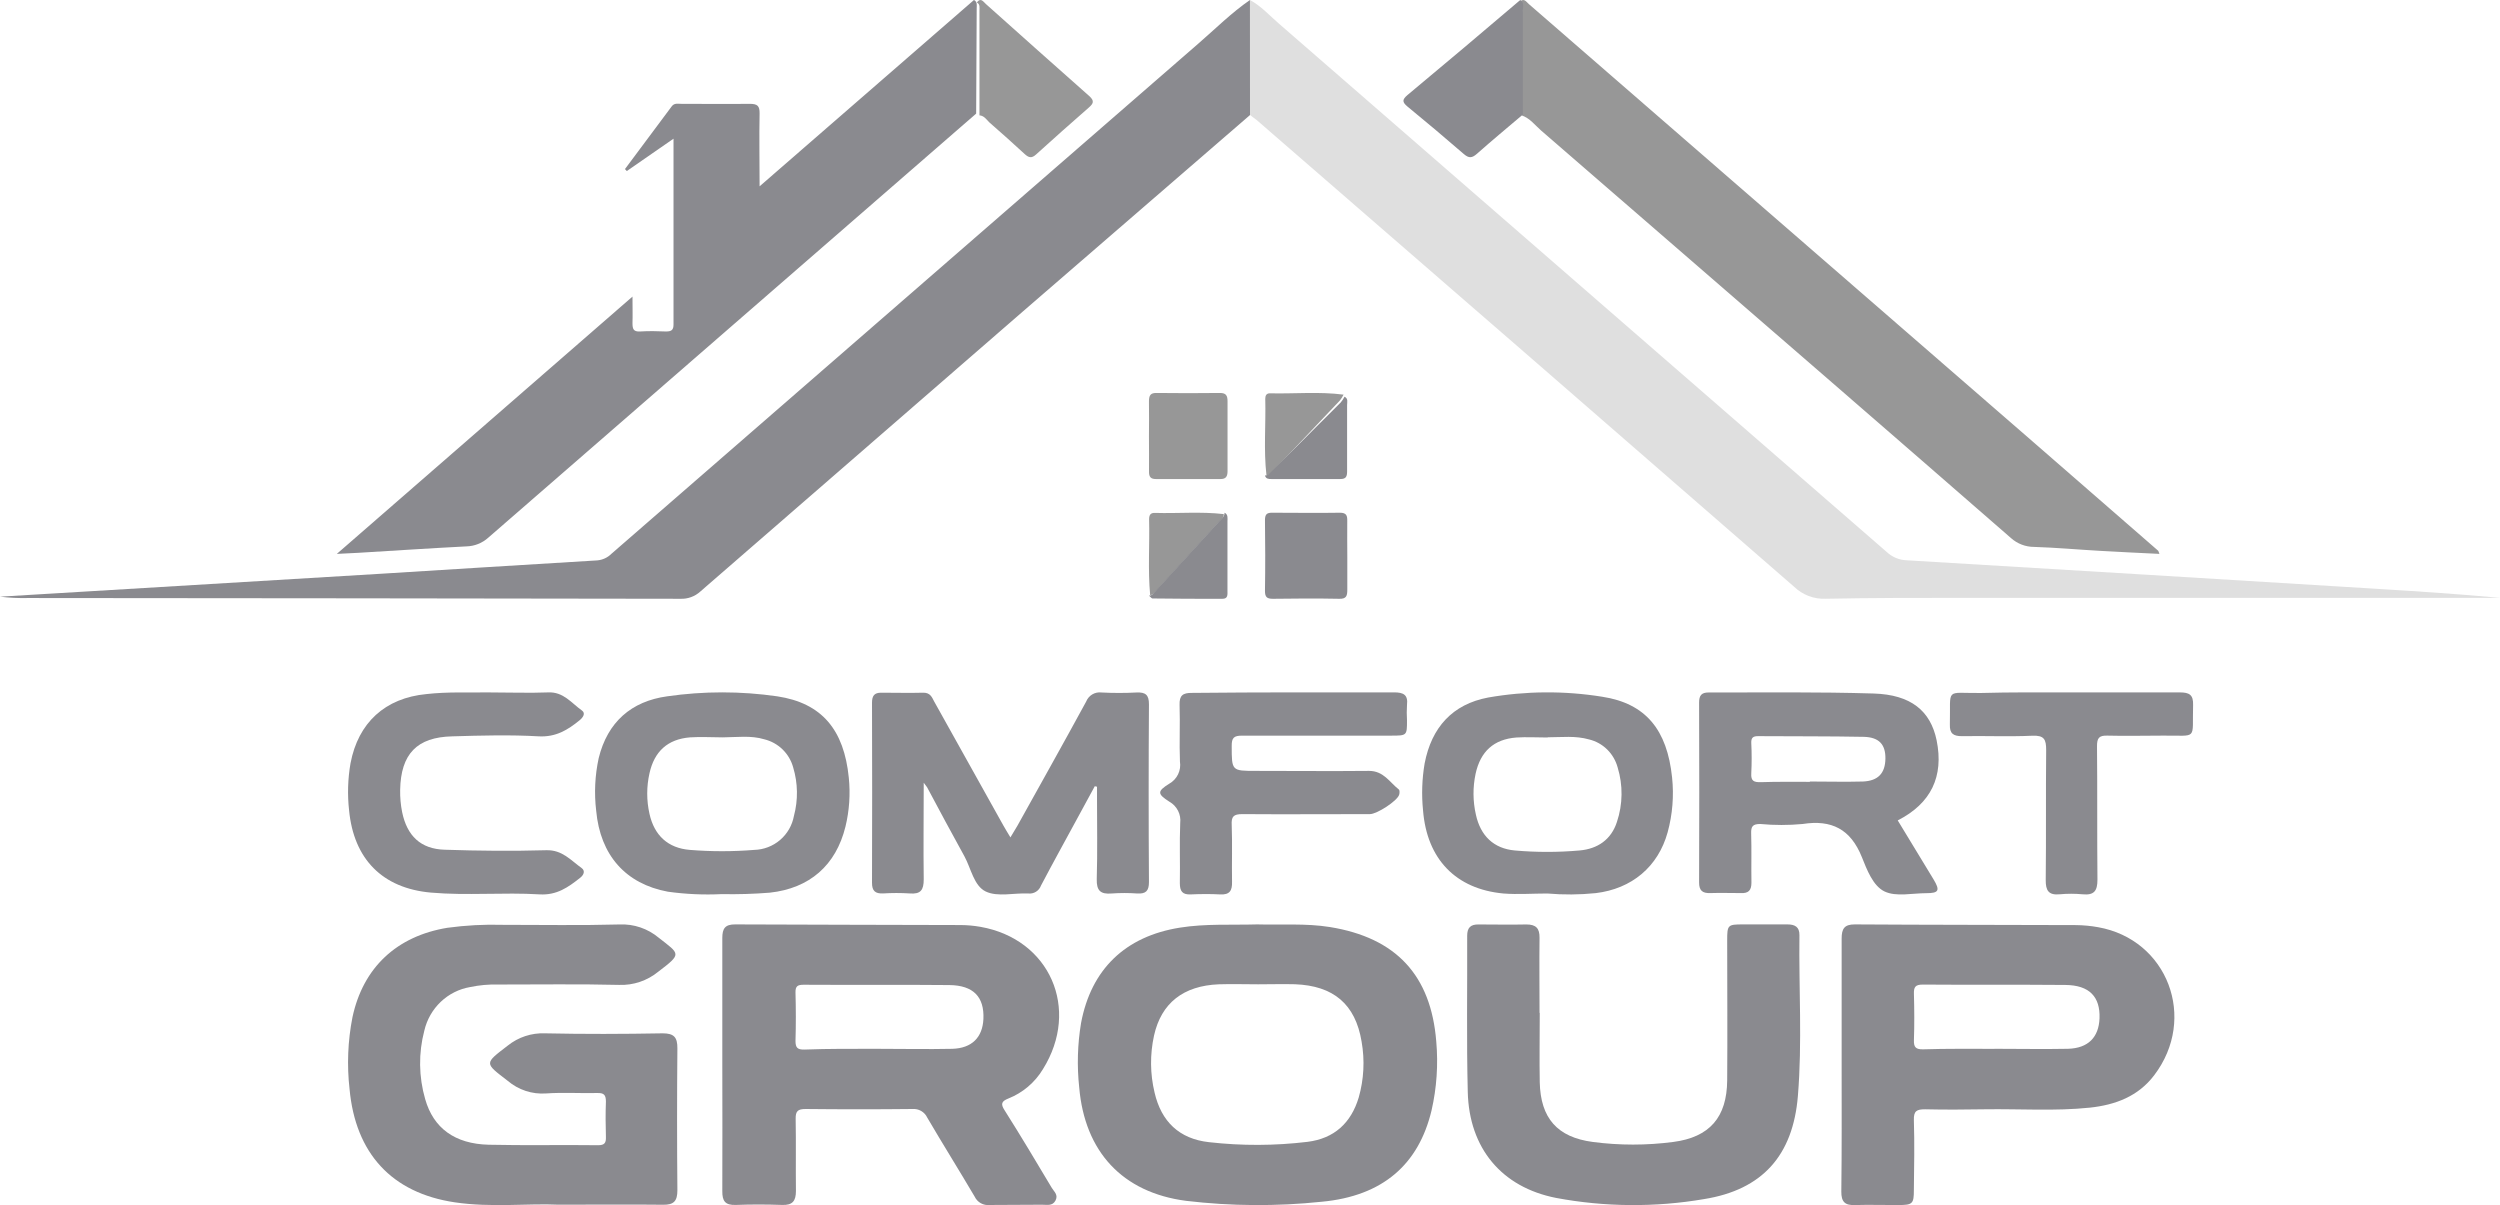
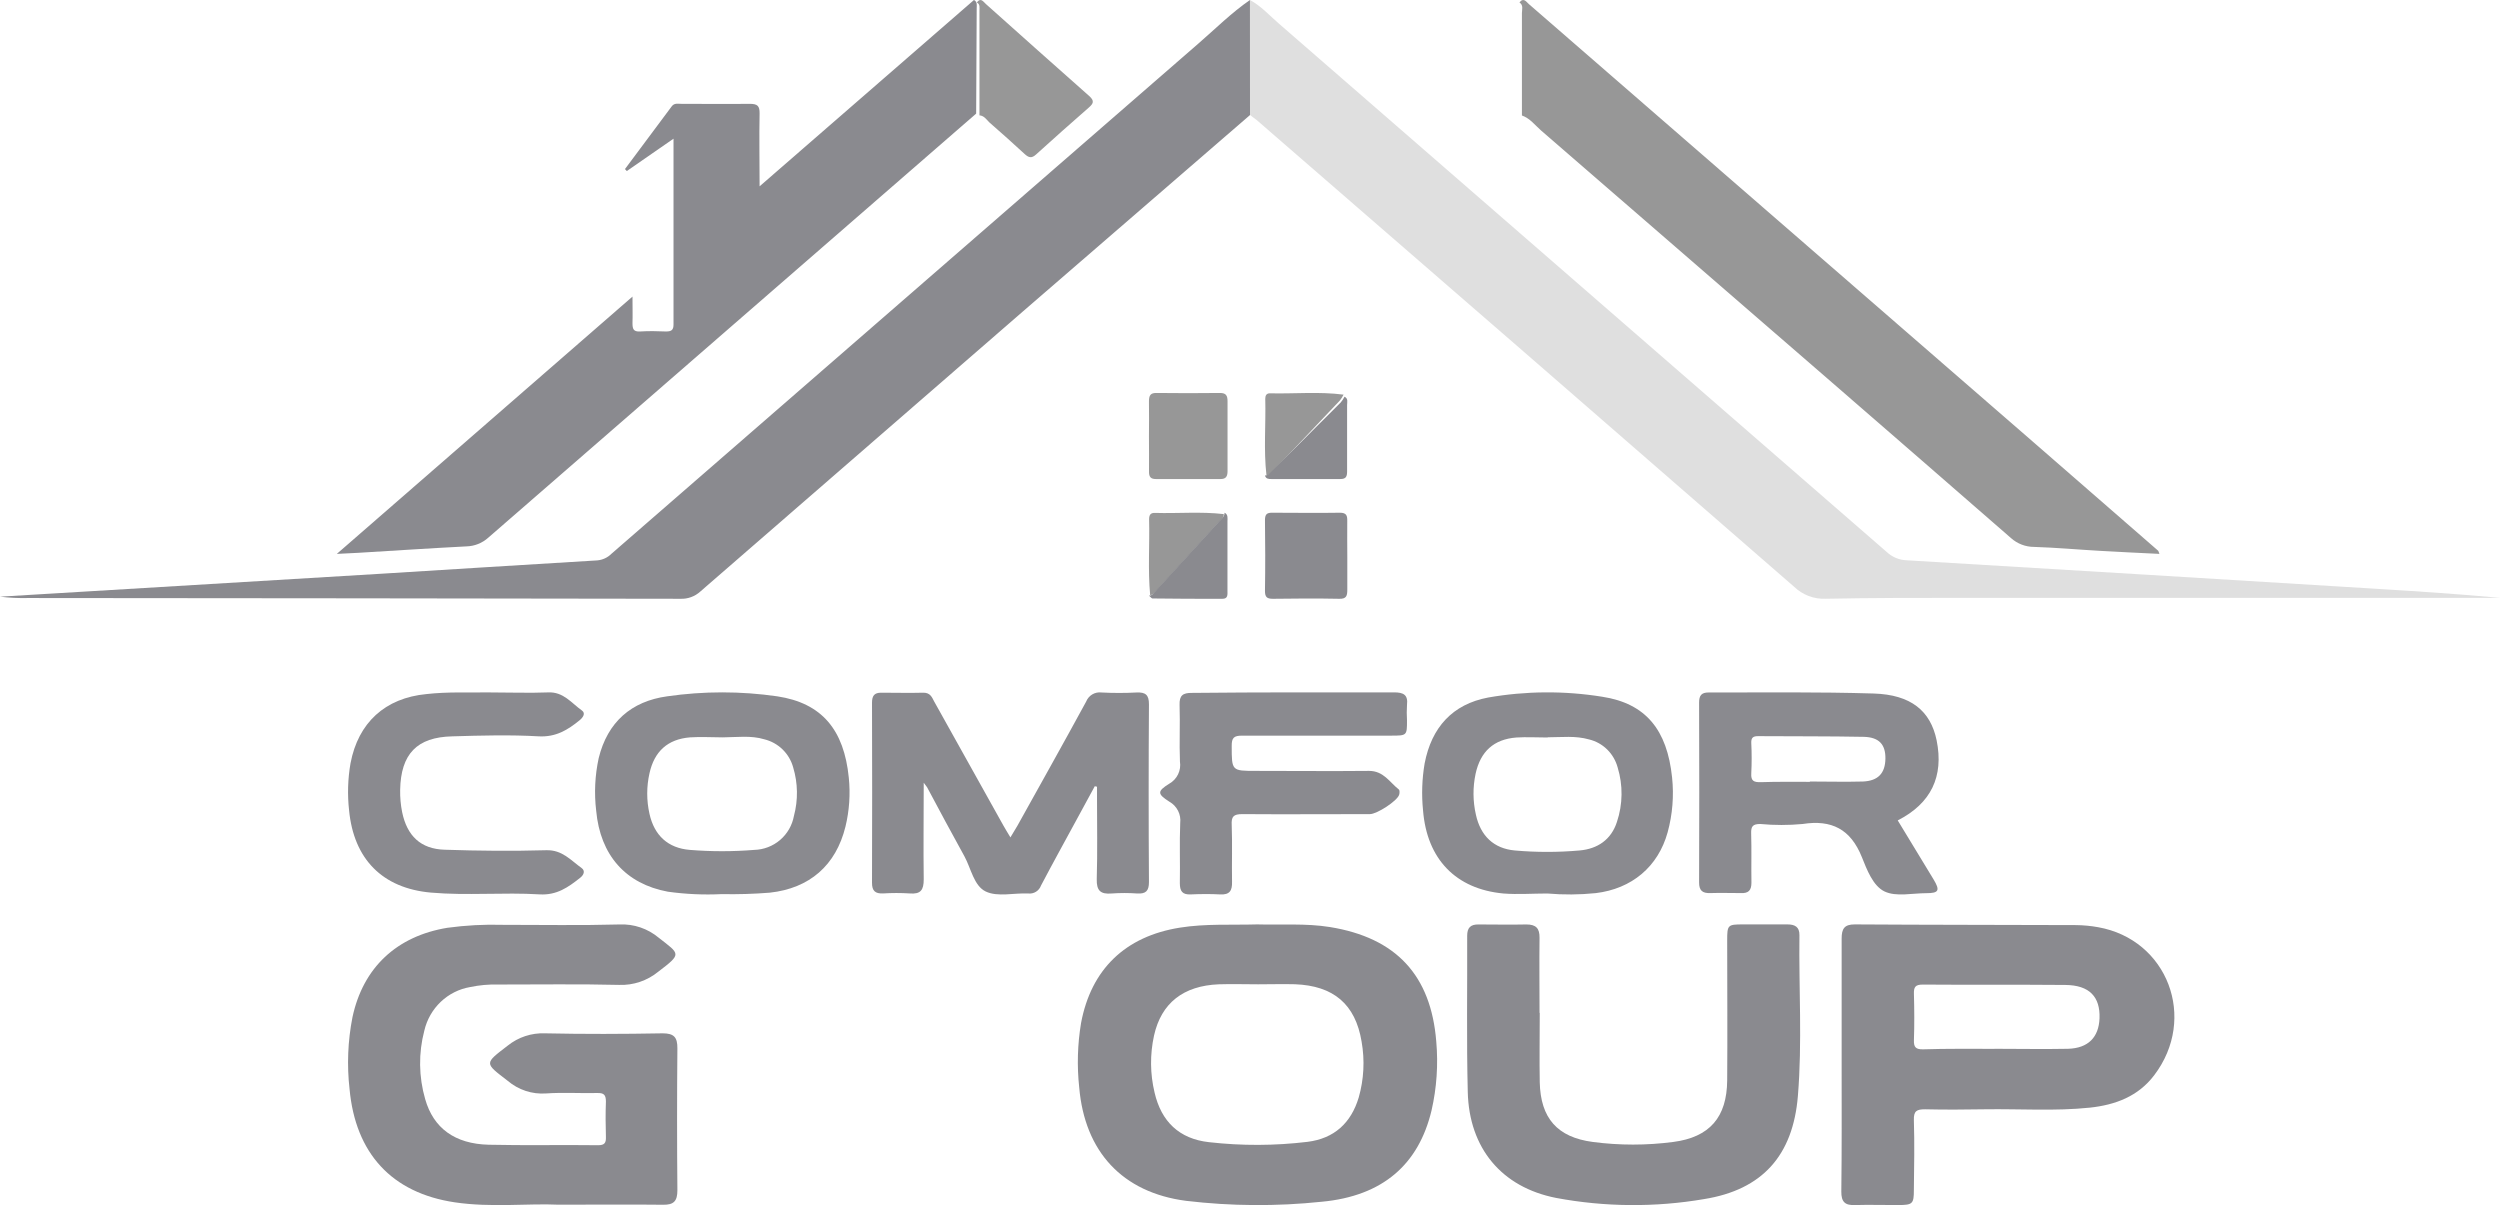
<svg xmlns="http://www.w3.org/2000/svg" width="668" height="322" viewBox="0 0 668 322" fill="none">
  <path d="M334 30.74C313.752 48.256 293.509 65.762 273.271 83.259C244.565 108.17 215.858 133.095 187.152 158.034C185.696 159.372 183.771 160.077 181.798 159.993C123.696 159.897 65.604 159.83 7.521 159.792C5.009 159.858 2.495 159.737 0 159.432L101.506 153.324C120.854 152.143 140.26 150.875 159.579 149.737C161.03 149.614 162.388 148.975 163.412 147.937C215.715 102.466 268.023 56.995 320.336 11.524C324.828 7.62 329.062 3.4 333.986 0C333.986 10.266 333.99 20.512 334 30.74Z" fill="#8A8A8F" />
  <path d="M334 30.713C334 20.466 334 10.228 334 0C336.971 1.628 339.225 4.149 341.736 6.324C395.896 53.383 450.032 100.442 504.143 147.501C505.587 148.852 507.467 149.634 509.44 149.705C550.892 152.183 592.339 154.699 633.782 157.253C645.193 157.945 656.604 158.694 668 159.746H523.994C511.937 159.746 499.866 159.746 487.809 159.991C486.268 160.053 484.731 159.803 483.288 159.256C481.846 158.709 480.528 157.876 479.413 156.807C431.569 115.165 383.667 73.566 335.708 32.01C335.163 31.606 334.56 31.174 334 30.713Z" fill="#DFDFDF" />
  <path d="M260.829 30.355C217.383 68.11 173.942 105.869 130.505 143.633C128.886 145.108 126.793 145.947 124.608 145.996C114.98 146.487 105.367 147.135 95.739 147.712C94.118 147.813 92.482 147.87 90 148L169.001 79.247C169.001 82.043 169.073 84.191 169.001 86.324C169.001 87.852 169.216 88.673 171.024 88.572C173.32 88.428 175.63 88.471 177.94 88.572C179.375 88.572 179.977 88.226 179.963 86.655C179.963 70.339 179.963 54.023 179.963 37.058L167.48 45.706L166.992 45.173L179.49 28.409C180.193 27.458 181.183 27.761 182.087 27.746C188.17 27.746 194.254 27.819 200.323 27.746C202.375 27.746 203.006 28.265 202.963 30.37C202.834 36.568 202.963 42.78 202.963 49.785L260.241 0C261.217 0.504 260.973 1.441 260.973 2.205C260.916 11.584 260.868 20.967 260.829 30.355Z" fill="#8A8A8F" />
  <path d="M406 0.65C407.131 -0.786 407.833 0.521 408.534 1.109C425.924 16.193 443.314 31.295 460.705 46.417L543.47 118.269L576.642 147.139C576.771 147.254 576.785 147.498 577 148C571.574 147.727 566.305 147.498 561.051 147.182C555.21 146.852 549.383 146.32 543.527 146.134C541.24 146.139 539.032 145.295 537.328 143.765C521.379 129.868 505.411 115.991 489.424 102.132C463.558 79.708 437.683 57.294 411.798 34.889C410.152 33.453 408.82 31.616 406.659 30.855C406.659 21.734 406.659 12.613 406.659 3.492C406.659 2.545 407.117 1.396 406 0.65Z" fill="#979797" />
-   <path d="M193.001 284.437C193.001 273.168 193.001 261.9 193.001 250.631C193.001 248.124 193.723 246.986 196.426 247C216.488 247.101 236.549 247.101 256.625 247.173C258.418 247.18 260.207 247.339 261.973 247.649C280.531 250.92 288.712 269.595 278.667 285.69C276.527 289.242 273.277 291.996 269.417 293.529C267.61 294.25 267.321 294.97 268.419 296.656C272.755 303.515 276.903 310.461 281.052 317.421C281.63 318.401 282.844 319.236 282.02 320.793C281.196 322.349 279.65 321.873 278.392 321.902C273.738 321.974 269.099 321.902 264.445 321.974C263.628 322.068 262.803 321.904 262.085 321.506C261.367 321.108 260.792 320.496 260.441 319.755C256.278 312.68 251.913 305.72 247.765 298.63C247.418 297.884 246.849 297.263 246.135 296.85C245.422 296.438 244.598 296.254 243.776 296.325C234.266 296.431 224.76 296.431 215.259 296.325C213.207 296.325 212.556 296.872 212.6 298.962C212.715 305.374 212.6 311.801 212.672 318.228C212.672 320.922 211.761 322.061 208.986 321.96C204.867 321.816 200.748 321.801 196.629 321.96C193.738 322.061 192.972 320.908 193.001 318.228C193.059 306.974 193.001 295.705 193.001 284.437ZM234.497 280.244C241.145 280.244 247.794 280.388 254.428 280.244C259.704 280.099 262.537 277.174 262.768 272.275C263.028 266.381 260.108 263.283 253.677 263.211C240.669 263.081 227.66 263.211 214.768 263.125C213.207 263.125 212.513 263.427 212.556 265.185C212.672 269.508 212.686 273.831 212.556 278.154C212.556 279.984 213.135 280.474 214.898 280.445C221.431 280.2 227.964 280.244 234.497 280.244Z" fill="#8A8A8F" />
  <path d="M149.209 321.894C141.194 321.505 131.303 322.715 121.498 321.26C104.672 318.753 94.98 308.178 93.402 291.003C92.676 284.614 92.934 278.149 94.17 271.84C97.012 258.484 106.036 250.142 119.508 247.909C124.443 247.235 129.424 246.97 134.401 247.116C144.79 247.116 155.164 247.303 165.538 247.015C169.348 246.844 173.085 248.112 176.025 250.574C181.71 255.012 182.25 254.796 175.912 259.622C172.953 262.049 169.227 263.308 165.424 263.167C154.638 262.893 143.837 263.08 133.037 263.066C130.547 263.003 128.058 263.23 125.619 263.743C122.677 264.246 119.948 265.617 117.771 267.686C115.595 269.754 114.068 272.427 113.383 275.37C111.799 281.385 111.877 287.725 113.611 293.697C115.813 301.435 121.526 305.642 130.564 305.872C140.313 306.103 150.076 305.872 159.825 306.002C161.516 306.002 161.957 305.397 161.9 303.798C161.8 300.642 161.786 297.487 161.9 294.331C161.9 292.487 161.303 292.012 159.583 292.055C155.022 292.156 150.431 291.853 145.884 292.17C142.176 292.43 138.513 291.222 135.666 288.799C129.371 283.958 129.356 284.246 135.666 279.39C138.49 277.128 142.018 275.963 145.614 276.105C156.102 276.336 166.589 276.293 177.063 276.105C180.118 276.105 181.028 277.186 180.999 280.154C180.886 292.775 180.886 305.402 180.999 318.033C180.999 320.914 180.061 321.952 177.191 321.909C168.479 321.808 159.754 321.894 149.209 321.894Z" fill="#8A8A8F" />
  <path d="M335.937 247C342.403 247.186 348.898 246.67 355.334 247.703C373.061 250.571 382.36 260.611 383.769 278.281C384.316 284.456 383.89 290.678 382.505 296.725C379.076 311.068 369.544 319.587 353.155 321.107C341.105 322.374 328.949 322.292 316.917 320.863C299.874 318.64 289.834 307.697 288.366 290.558C287.747 284.825 287.913 279.036 288.86 273.347C291.548 259.005 300.659 250.184 315.29 247.861C322.148 246.771 329.05 247.201 335.937 247ZM336.169 263.006C332.668 263.006 329.166 262.891 325.664 263.006C316.176 263.393 310.292 268.026 308.359 276.689C307.251 281.722 307.3 286.937 308.505 291.949C310.292 299.665 315.087 304.312 323.035 305.187C331.783 306.184 340.621 306.155 349.363 305.101C356.468 304.212 360.986 300.11 363.05 293.254C364.435 288.397 364.698 283.295 363.82 278.324C362.163 268.284 356.279 263.379 346.006 262.992C342.751 262.906 339.453 263.006 336.169 263.006Z" fill="#8A8A8F" />
  <path d="M492.086 284.56C492.086 273.308 492.086 262.041 492.086 250.789C492.086 248.153 492.814 246.986 495.626 247C515.326 247.13 535.026 247.115 554.726 247.187C556.703 247.209 558.675 247.397 560.622 247.749C579.18 251.049 587.188 272.069 575.597 287.312C571.314 292.96 565.233 295.222 558.466 295.957C549.116 296.936 539.723 296.259 530.344 296.403C525.034 296.49 519.709 296.533 514.398 296.403C512.143 296.403 511.315 296.835 511.386 299.285C511.586 305.494 511.458 311.704 511.386 317.914C511.386 321.674 511.072 321.976 507.232 321.991C503.392 322.005 499.509 321.876 495.669 321.991C492.971 322.106 491.972 321.141 492.001 318.36C492.143 307.108 492.086 295.812 492.086 284.56ZM532.899 280.238C539.452 280.238 546.018 280.368 552.571 280.238C557.967 280.08 560.793 277.169 560.993 272.098C561.207 266.335 558.281 263.237 551.871 263.18C539.18 263.064 526.475 263.18 513.77 263.079C511.743 263.079 511.344 263.756 511.401 265.6C511.515 269.692 511.543 273.798 511.401 277.89C511.329 279.835 511.915 280.411 513.842 280.382C520.194 280.18 526.547 280.252 532.899 280.252V280.238Z" fill="#8A8A8F" />
  <path d="M411.422 270.656C411.422 276.831 411.308 283.007 411.422 289.182C411.636 298.796 416.13 303.883 425.59 305.13C432.728 306.069 439.956 306.069 447.093 305.13C456.796 303.869 461.433 298.553 461.505 288.666C461.604 276.215 461.505 263.75 461.505 251.298C461.505 247.158 461.633 247 465.699 247C469.766 247 473.619 247 477.585 247C479.569 247 480.838 247.645 480.81 249.866C480.624 264.194 481.58 278.522 480.396 292.85C479.083 308.74 470.922 317.91 455.298 320.403C442.217 322.633 428.846 322.527 415.802 320.088C401.205 317.223 392.559 306.777 392.188 291.804C391.845 277.892 392.088 263.965 392.031 250.038C392.031 247.903 392.915 247 395.013 247.014C399.293 247.014 403.574 247.115 407.855 247.014C410.409 247.014 411.393 248.032 411.365 250.568C411.279 257.273 411.365 263.965 411.365 270.627L411.422 270.656Z" fill="#8A8A8F" />
  <path d="M246.82 209.147C246.82 218.227 246.706 226.576 246.82 234.968C246.82 237.837 245.994 238.97 243.087 238.726C240.715 238.577 238.336 238.577 235.964 238.726C233.855 238.812 232.986 238.052 233 235.857C233.057 219.839 233.057 203.81 233 187.773C233 185.922 233.613 185.061 235.508 185.09C239.255 185.09 243.002 185.191 246.749 185.09C248.544 185.09 249 186.252 249.598 187.414L268.062 220.508C268.604 221.484 269.202 222.445 269.986 223.75C270.727 222.502 271.311 221.584 271.852 220.637C277.993 209.592 284.176 198.574 290.217 187.471C290.536 186.662 291.114 185.982 291.86 185.541C292.605 185.099 293.476 184.92 294.334 185.033C297.452 185.198 300.577 185.198 303.694 185.033C306.074 184.932 307.014 185.65 307 188.217C306.895 204.035 306.895 219.858 307 235.685C307 238.052 306.173 238.87 303.894 238.741C301.608 238.576 299.313 238.576 297.027 238.741C294.078 238.985 292.966 238.009 293.052 234.867C293.266 227.695 293.123 220.408 293.123 213.178V210.208L292.525 210.079L287.98 218.442C284.689 224.51 281.355 230.535 278.149 236.632C277.902 237.31 277.438 237.886 276.828 238.268C276.219 238.651 275.501 238.817 274.787 238.741C270.955 238.554 266.566 239.73 263.389 238.21C260.212 236.689 259.471 232.056 257.69 228.8C254.3 222.689 251.009 216.506 247.717 210.352C247.561 210.137 247.418 209.979 246.82 209.147Z" fill="#8A8A8F" />
  <path d="M507.074 219.211C510.265 224.485 513.47 229.759 516.646 234.975C518.428 237.927 518.083 238.658 514.705 238.658C510.94 238.658 506.643 239.676 503.553 238.2C500.463 236.724 498.839 232.396 497.474 228.985C494.485 221.562 489.412 218.953 481.665 220.172C477.899 220.523 474.107 220.523 470.341 220.172C468.357 220.172 467.854 220.788 467.912 222.679C468.041 227.079 467.912 231.479 467.984 235.864C467.984 237.927 467.164 238.73 465.181 238.63C462.451 238.63 459.72 238.544 456.989 238.63C454.877 238.701 453.986 237.956 454 235.763C454.058 219.742 454.058 203.725 454 187.713C454 185.878 454.604 185.018 456.53 185.033C471.217 185.033 485.919 184.861 500.593 185.305C510.653 185.606 515.841 189.977 517.465 197.801C519.434 207.489 515.97 214.683 507.074 219.211ZM483.591 208.908V208.822C488.319 208.822 493.033 208.951 497.747 208.822C501.843 208.664 503.726 206.586 503.783 202.731C503.841 198.876 502.044 196.999 498.034 196.884C488.607 196.698 479.179 196.77 469.737 196.698C468.386 196.698 467.897 197.142 467.941 198.504C468.077 201.215 468.077 203.932 467.941 206.643C467.797 208.736 468.702 209.037 470.499 208.994C474.853 208.85 479.28 208.908 483.591 208.908Z" fill="#8A8A8F" />
  <path d="M192.861 238.907C188.05 239.144 183.227 238.928 178.456 238.262C167.173 236.172 160.386 228.526 159.298 216.613C158.74 211.926 158.967 207.179 159.971 202.567C162.333 192.945 168.677 187.375 178.27 186.058C188.023 184.647 197.928 184.647 207.681 186.058C219.638 187.862 225.523 195.021 226.797 207.779C227.247 212.16 226.947 216.586 225.909 220.866C223.36 231.246 216.301 237.36 205.705 238.52C201.433 238.863 197.146 238.992 192.861 238.907ZM193.119 197.026C190.255 197.026 187.262 196.825 184.356 197.026C178.385 197.512 174.834 200.791 173.545 206.605C172.736 210.182 172.736 213.895 173.545 217.472C174.819 223.2 178.456 226.622 184.341 227.094C190.06 227.556 195.806 227.556 201.524 227.094C204.064 227.031 206.506 226.095 208.438 224.445C210.37 222.795 211.675 220.53 212.134 218.031C213.278 213.768 213.209 209.27 211.934 205.044C211.433 203.221 210.456 201.565 209.102 200.246C207.747 198.927 206.066 197.993 204.23 197.541C200.651 196.453 196.87 196.997 193.119 197.026Z" fill="#8A8A8F" />
  <path d="M413.452 238.743C409.541 238.743 405.601 239.045 401.717 238.743C389.007 237.564 381.268 229.559 380.237 216.537C379.814 212.354 379.957 208.132 380.661 203.989C382.511 194.345 388.118 188.179 397.607 186.382C407.691 184.615 417.99 184.542 428.097 186.166C439.79 187.963 445.453 195.02 446.78 207.726C447.299 212.645 446.897 217.62 445.594 222.386C443.052 231.614 435.991 237.493 426.388 238.642C422.088 239.083 417.758 239.117 413.452 238.743ZM413.537 197.061C410.713 197.061 407.888 196.889 405.191 197.061C399.147 197.521 395.574 200.784 394.275 206.763C393.511 210.361 393.54 214.087 394.359 217.672C395.588 223.335 399.133 226.741 404.753 227.245C410.509 227.755 416.297 227.755 422.053 227.245C426.854 226.828 430.526 224.37 432.051 219.598C433.622 214.891 433.686 209.799 432.235 205.053C431.738 203.226 430.768 201.568 429.427 200.253C428.085 198.938 426.421 198.015 424.609 197.579C420.951 196.529 417.279 197.004 413.537 197.004V197.061Z" fill="#8A8A8F" />
  <path d="M345.68 185C354.618 185 363.542 185 372.48 185C374.999 185 376.28 185.633 375.949 188.38C375.862 189.74 375.862 191.104 375.949 192.464C375.949 196.563 375.949 196.563 371.631 196.563C358.389 196.563 345.148 196.563 331.892 196.563C329.69 196.563 329.085 197.138 329.114 199.353C329.114 205.982 329.114 205.982 335.576 205.982C345.651 205.982 355.727 206.083 365.802 205.982C369.716 205.982 371.3 209.017 373.761 210.944C374.034 211.145 373.991 211.965 373.847 212.382C373.315 214.022 367.932 217.531 366.046 217.531C354.69 217.531 343.334 217.617 331.993 217.531C329.589 217.531 328.984 218.149 329.114 220.493C329.301 225.527 329.114 230.56 329.2 235.608C329.272 238.01 328.553 239.132 326.005 238.988C323.458 238.844 320.752 238.873 318.132 238.988C315.901 239.074 315.254 238.111 315.254 235.968C315.354 230.603 315.138 225.239 315.354 219.904C315.487 218.779 315.285 217.64 314.773 216.629C314.261 215.619 313.462 214.782 312.476 214.223C309.194 212.138 309.18 211.433 312.404 209.42C313.433 208.845 314.261 207.969 314.776 206.909C315.29 205.85 315.467 204.658 315.282 203.494C315.081 198.461 315.354 193.427 315.182 188.365C315.095 185.805 316.074 185.115 318.492 185.144C327.603 185.057 336.641 185 345.68 185Z" fill="#8A8A8F" />
  <path d="M130.34 185.011C136.216 185.011 141.336 185.212 146.428 185.011C150.55 184.795 152.718 187.885 155.499 189.854C156.511 190.587 155.827 191.665 154.885 192.441C151.705 195.042 148.539 196.982 143.989 196.752C136.316 196.307 128.586 196.523 120.884 196.752C111.385 196.954 107.106 201.466 106.921 211.052C106.883 213.044 107.06 215.035 107.449 216.988C108.747 223.312 112.384 226.876 118.859 227.048C127.901 227.35 136.972 227.436 145.957 227.178C150.236 227.048 152.518 229.879 155.399 231.935C156.426 232.668 156.012 233.774 155.014 234.55C151.833 237.065 148.795 239.25 144.174 238.977C134.519 238.388 124.806 239.351 115.15 238.503C102.2 237.353 94.513 229.563 93.272 216.485C92.808 212.31 92.938 208.09 93.657 203.953C95.711 193.088 102.913 186.505 113.952 185.456C119.672 184.809 125.391 185.097 130.34 185.011Z" fill="#8A8A8F" />
-   <path d="M553.456 185.011C563.114 185.011 572.787 185.011 582.446 185.011C584.977 185.011 586.082 185.629 585.995 188.376C585.704 198.011 587.45 196.443 577.791 196.558C572.904 196.558 568.016 196.688 563.129 196.558C560.86 196.486 560.307 197.191 560.322 199.435C560.438 211.299 560.322 223.163 560.438 235.041C560.438 238.119 559.507 239.255 556.423 238.953C554.415 238.766 552.394 238.766 550.387 238.953C547.347 239.255 546.59 237.918 546.619 235.113C546.75 223.609 546.619 212.003 546.736 200.441C546.736 197.565 546.227 196.443 542.997 196.587C536.743 196.875 530.473 196.587 524.204 196.702C521.906 196.702 520.931 195.983 521.004 193.61C521.251 183.544 519.549 185.269 529.222 185.169C537.295 184.939 545.368 185.011 553.456 185.011Z" fill="#8A8A8F" />
  <path d="M261.712 30.824C261.712 21.494 261.712 12.169 261.712 2.848C261.712 2.061 261.949 1.16 261 0.659C262.075 -0.772 262.759 0.487 263.429 1.074C272.628 9.273 281.8 17.516 291.041 25.658C292.521 26.975 292.144 27.69 290.888 28.778C286.169 32.899 281.488 37.063 276.844 41.27C275.63 42.386 274.848 42.129 273.759 41.127C270.674 38.265 267.519 35.475 264.35 32.699C263.596 31.969 262.968 30.91 261.712 30.824Z" fill="#979797" />
-   <path d="M406.214 0C407.382 0.756 406.903 1.919 406.903 2.907C406.903 12.132 406.903 21.366 406.903 30.611C402.801 34.099 398.654 37.529 394.642 41.09C393.339 42.239 392.501 42.34 391.139 41.163C386.149 36.841 381.128 32.612 376.078 28.474C374.581 27.224 374.701 26.584 376.078 25.393C386.198 16.977 396.259 8.474 406.214 0Z" fill="#8A8A8F" />
  <path d="M307 116.567C307 113.466 307.068 110.35 307 107.249C307 105.618 307.435 104.972 309.024 105.001C314.675 105.07 320.321 105.07 325.962 105.001C327.524 105.001 328.013 105.618 328 107.249C328 113.466 328 119.682 328 125.898C328 127.368 327.511 128.014 326.098 128C320.357 128 314.611 128 308.861 128C307.421 128 306.973 127.383 307.014 125.898C307.054 122.783 307 119.682 307 116.567Z" fill="#979797" />
  <path d="M360 148.729C360 151.699 360 154.594 360 157.519C360 159.197 359.787 160.043 357.858 159.998C351.958 159.88 346.057 159.909 340.142 159.998C338.568 159.998 337.986 159.597 338 157.846C338.1 151.55 338.085 145.255 338 138.975C338 137.342 338.568 136.986 339.986 137C346 137 352 137.104 358.014 137C359.801 137 360.028 137.772 359.986 139.317C359.943 142.434 360 145.582 360 148.729Z" fill="#8A8A8F" />
  <path d="M338.399 126.999C337.616 120.198 338.26 113.382 338.078 106.566C338.078 105.697 338.385 105.094 339.295 105.094C345.859 105.255 352.45 104.593 359 105.447C358.731 106.005 358.403 106.528 358.02 107.007C352.087 113.298 346.129 119.57 340.149 125.821C339.659 126.381 339.225 127.028 338.399 126.999Z" fill="#979797" />
  <path d="M307.321 159C306.691 152.255 307.214 145.511 307.04 138.766C307.04 137.546 307.455 137.017 308.579 137.047C314.724 137.238 320.869 136.65 327 137.37C327 138.487 326.143 139.001 325.541 139.662C320.186 145.54 314.831 151.418 309.476 157.295C308.807 158.03 308.338 158.956 307.321 159Z" fill="#979797" />
  <path d="M338 127.049C338.852 127.049 339.3 126.444 339.806 125.926C345.96 119.812 352.109 113.679 358.253 107.526C358.648 107.058 358.987 106.546 359.265 106C360.29 106.504 359.944 107.44 359.944 108.232C359.944 114.12 359.944 120.009 359.944 125.897C359.944 127.251 359.727 128.028 358.08 127.999C351.955 127.999 345.844 127.999 339.719 127.999C339.026 127.999 338.246 127.999 338 127.049Z" fill="#8A8A8F" />
  <path d="M307 159.154C308.048 159.154 308.531 158.157 309.152 157.478C314.669 151.437 320.186 145.397 325.703 139.356C326.324 138.676 327.193 138.148 327.207 137C328.2 137.468 327.979 138.51 327.979 139.28C327.979 145.442 327.979 151.608 327.979 157.78C327.979 158.867 328.172 160.015 326.6 160C320.365 160 314.186 160 307.897 159.909C307.621 159.834 307.317 159.381 307 159.154Z" fill="#8A8A8F" />
</svg>